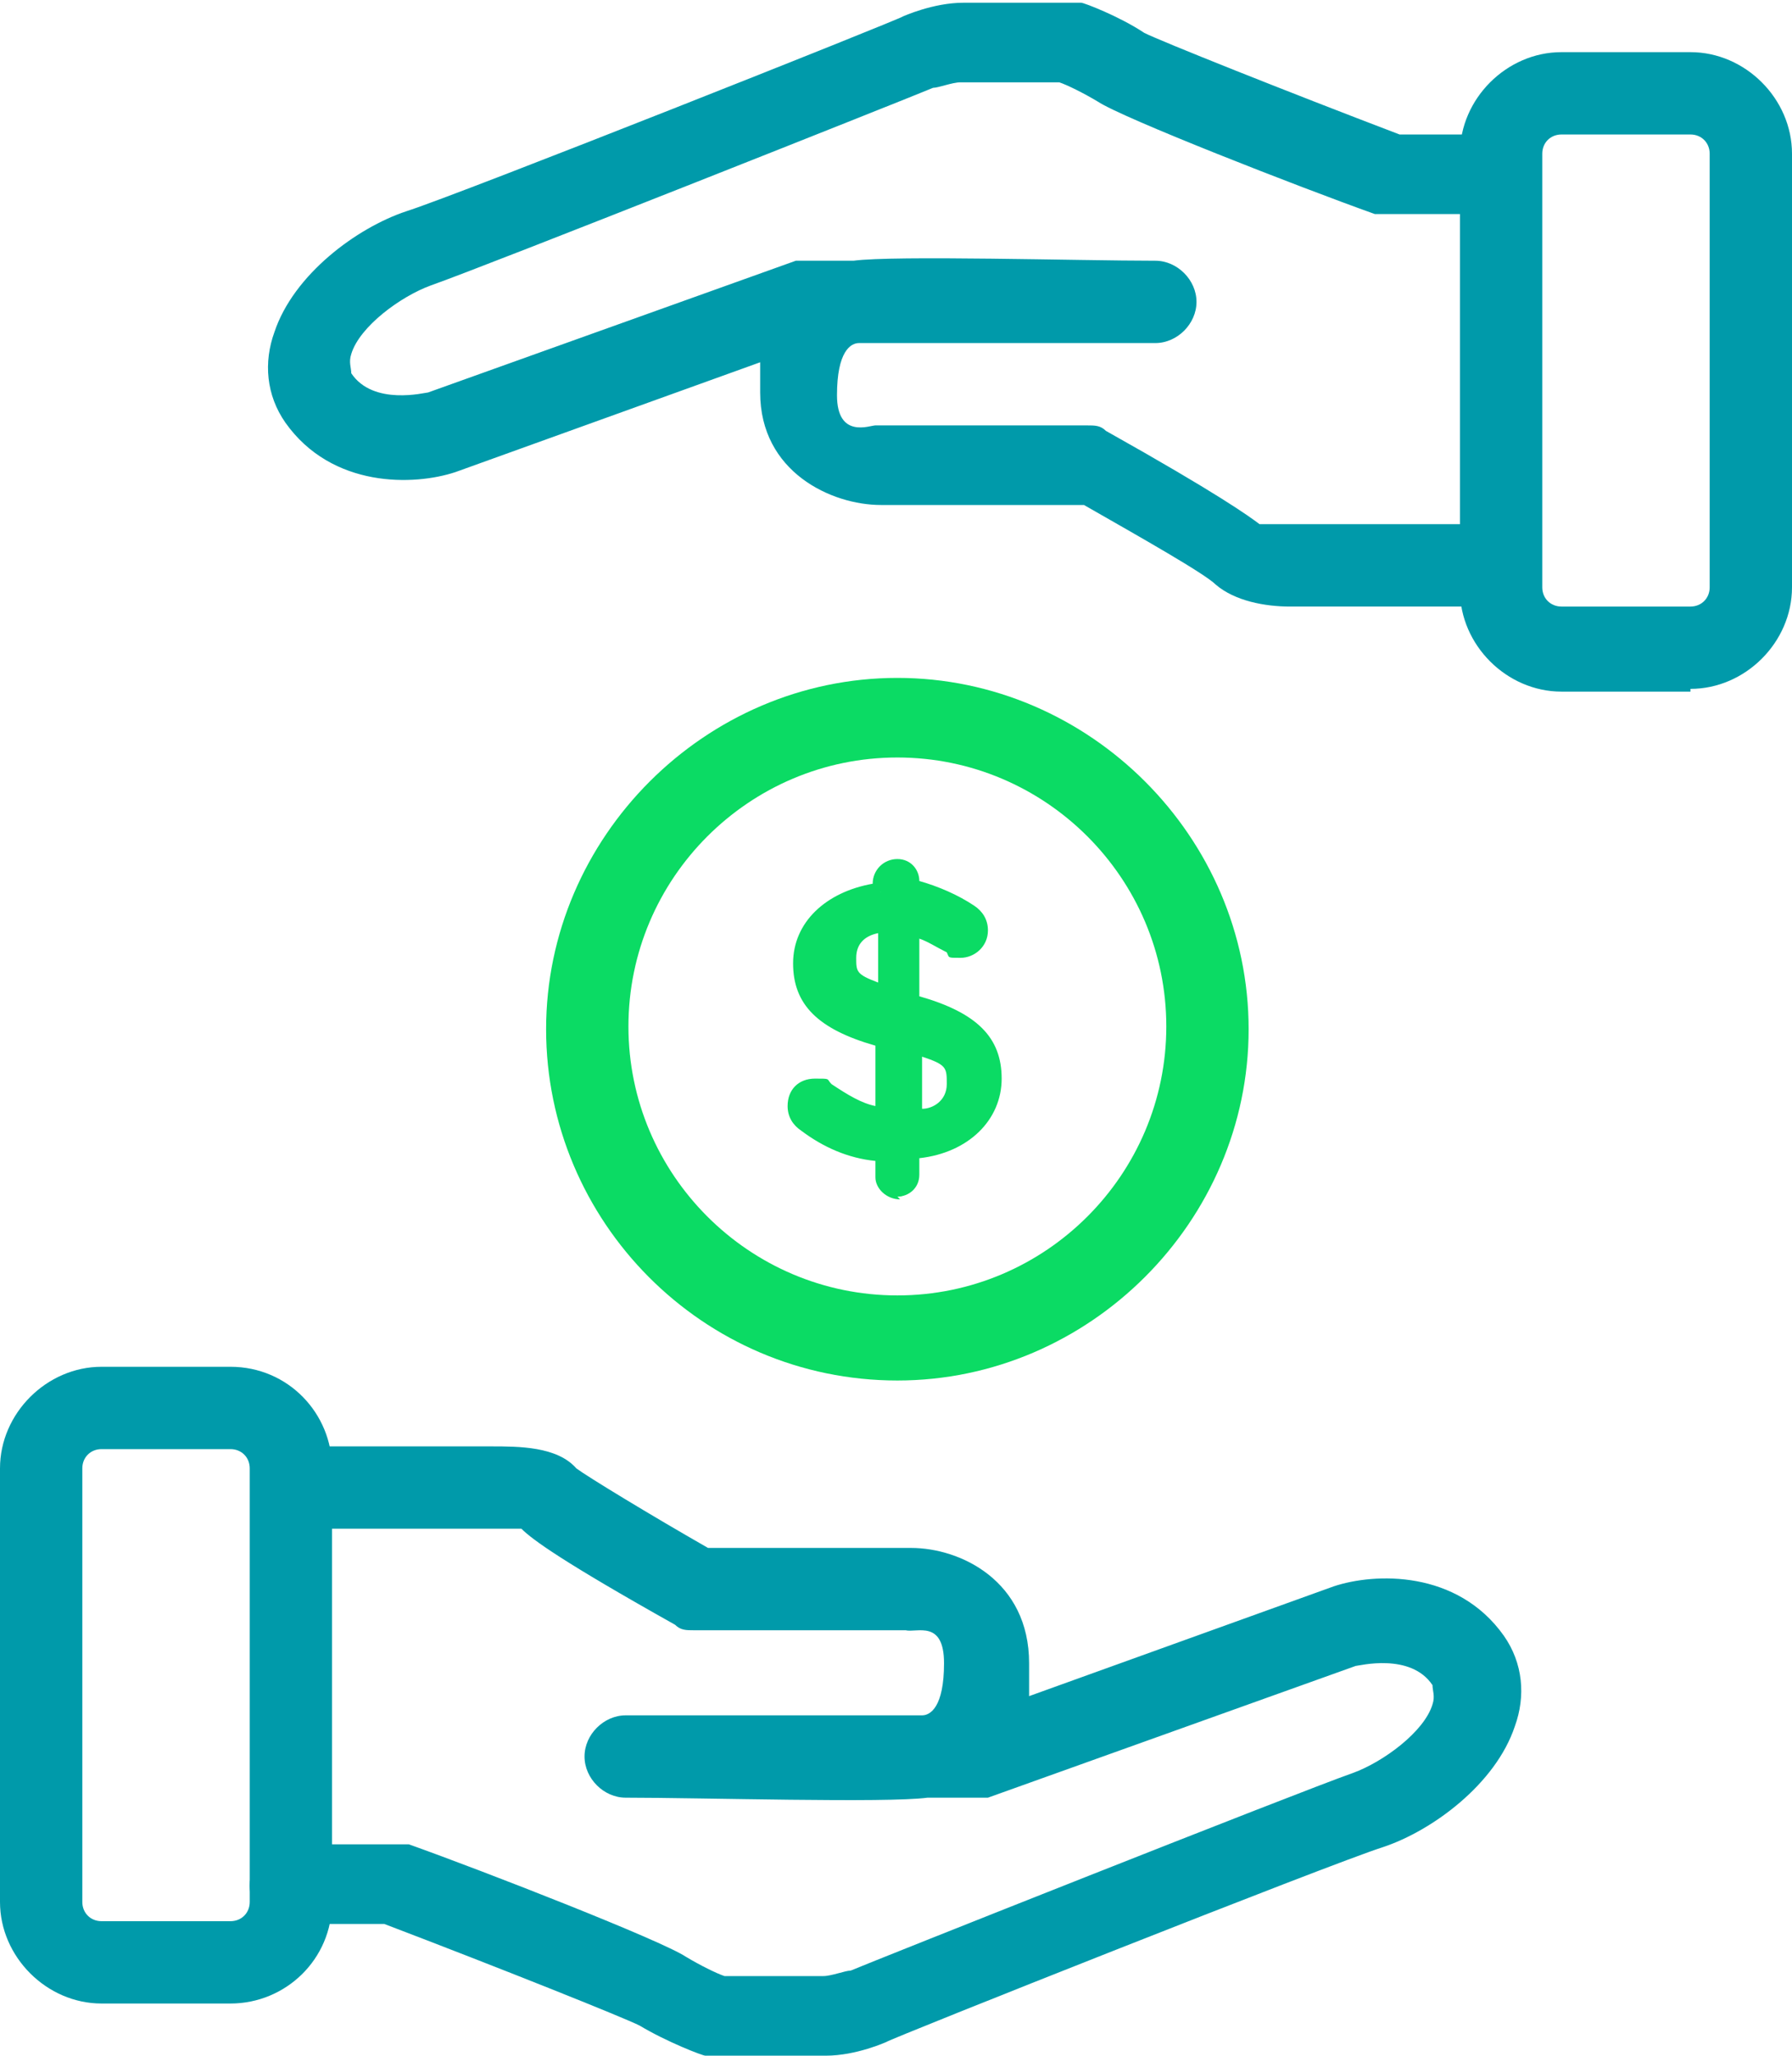
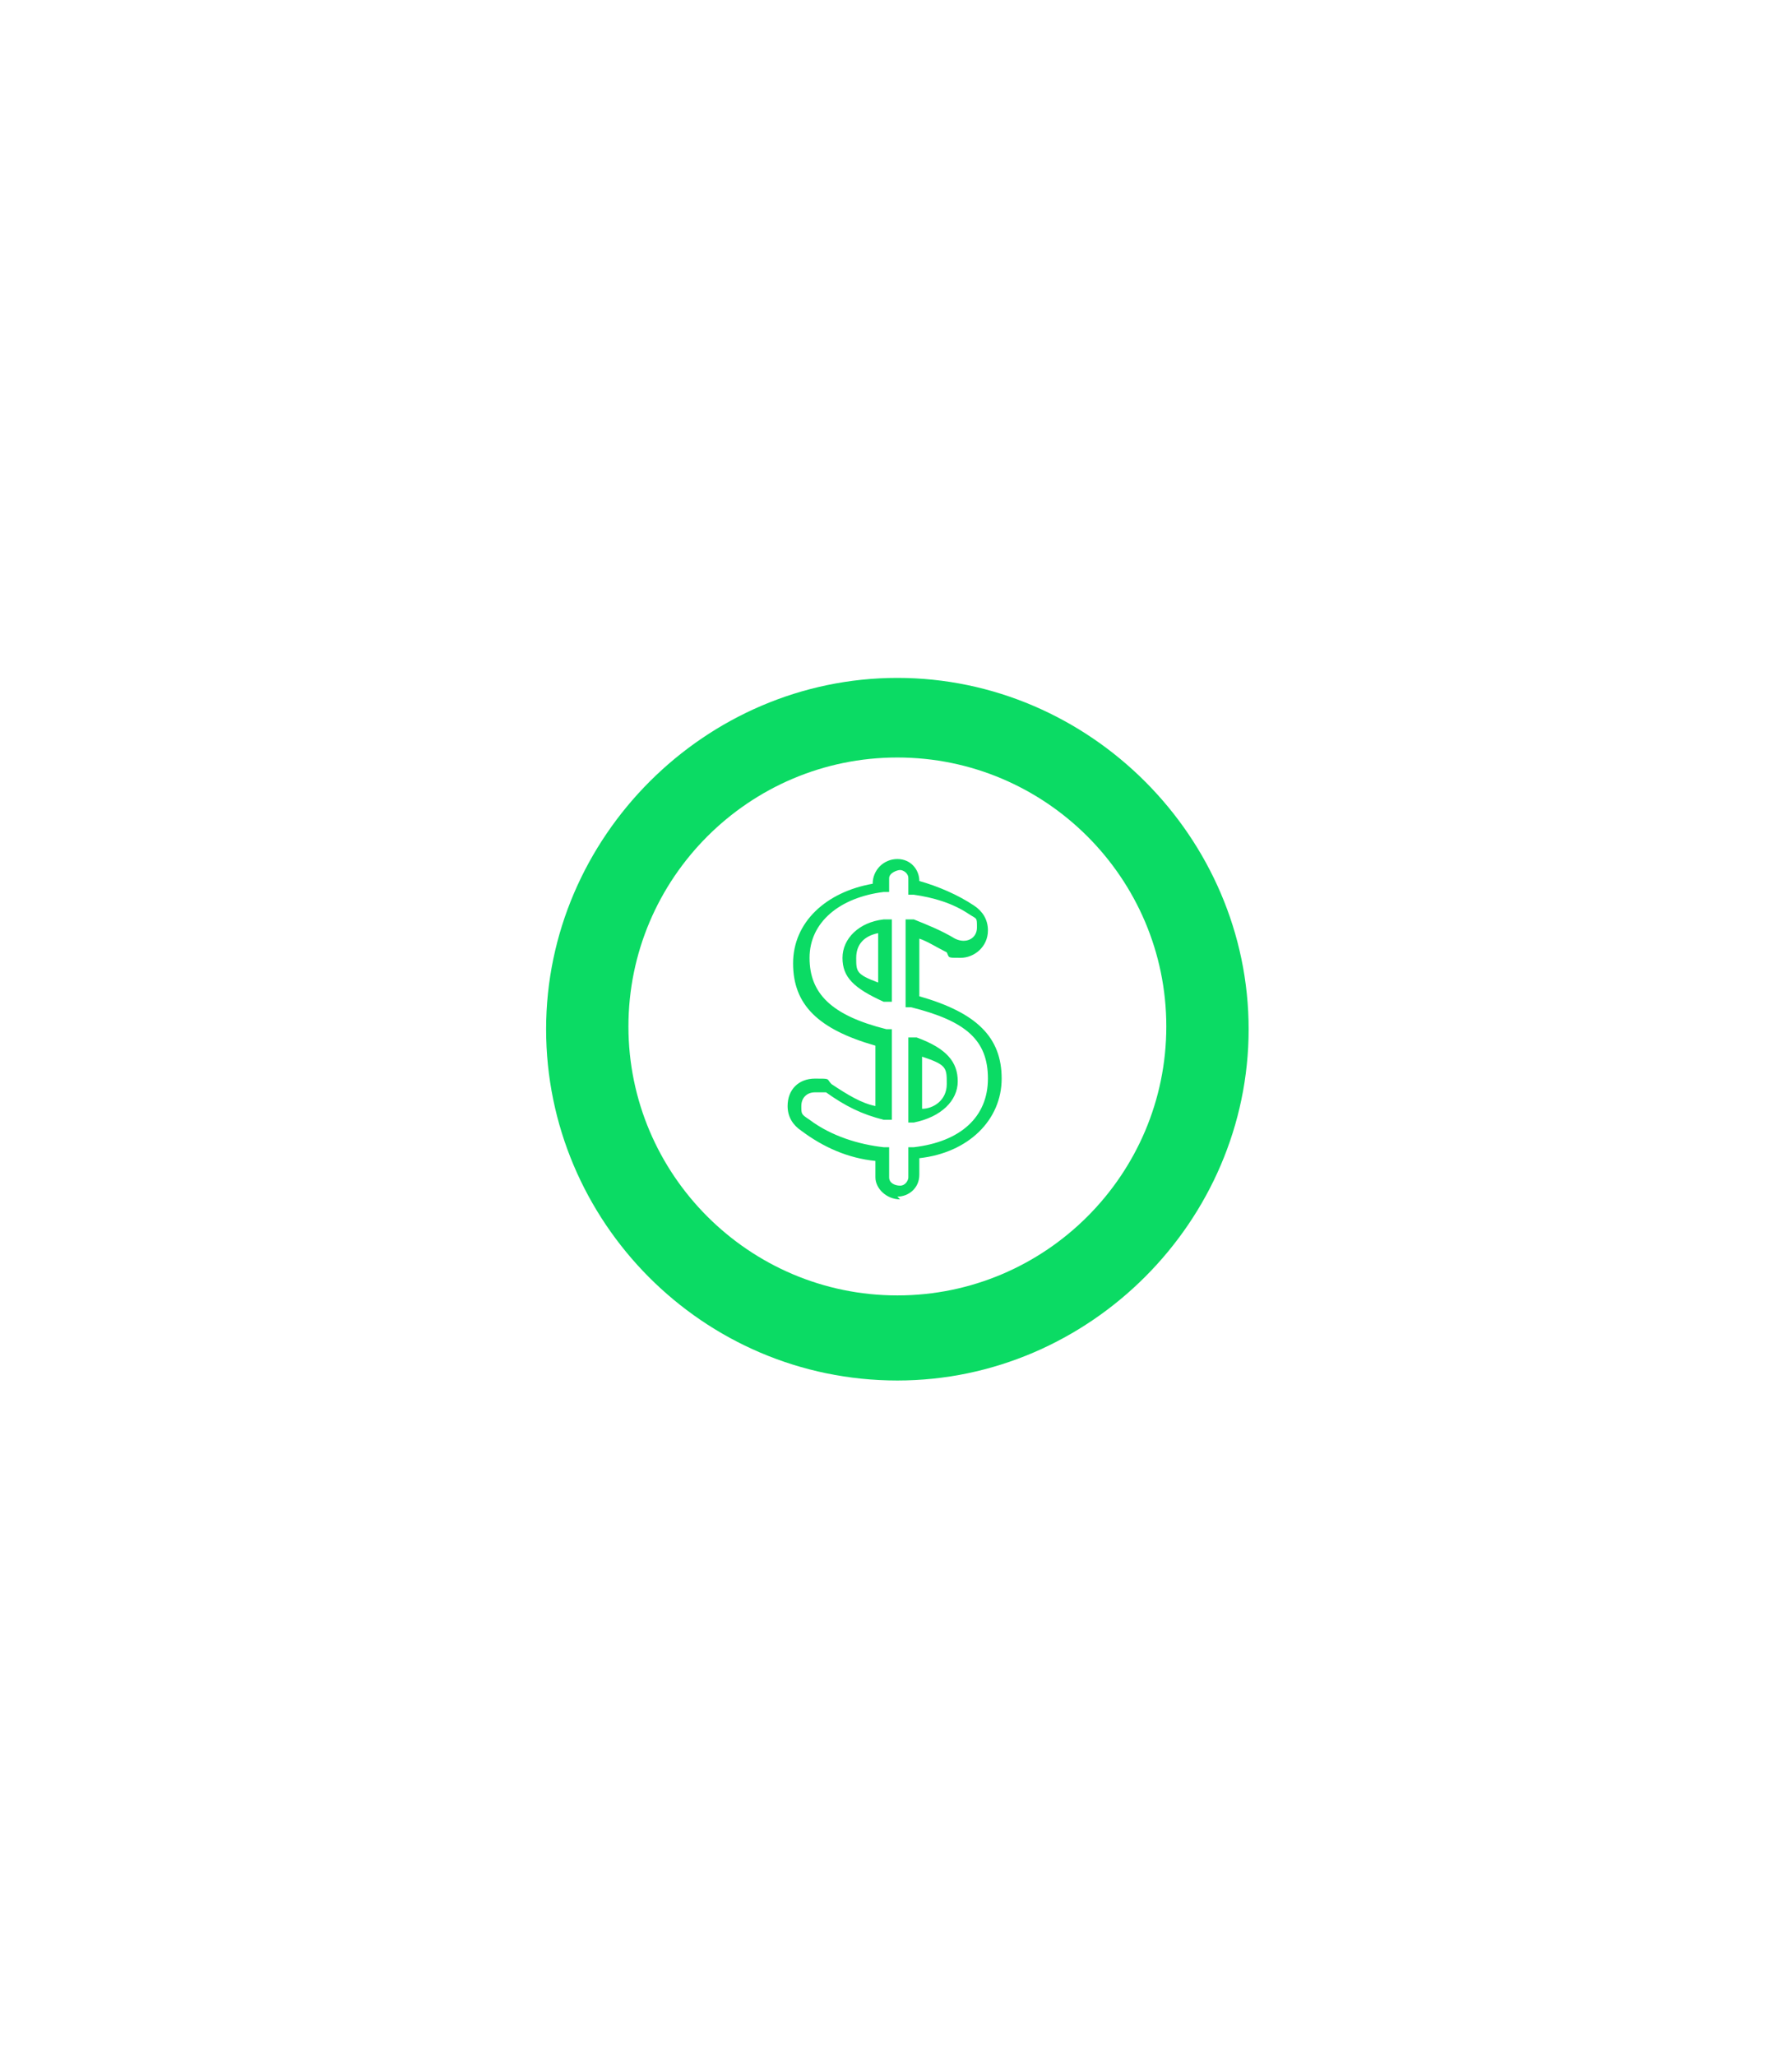
<svg xmlns="http://www.w3.org/2000/svg" version="1.1" viewBox="0 0 65.3 74.9">
  <defs>
    <style>
      .cls-1 {
        fill: #009aaa;
      }

      .cls-2 {
        fill: #0bdb64;
      }
    </style>
  </defs>
  <g>
    <g id="Layer_2">
      <g id="Layer_1-2">
        <g>
          <g>
-             <path class="cls-1" d="M8.4,73H3.7c-2,0-3.7-1.7-3.7-3.7v-15.8c0-2,1.7-3.7,3.7-3.7h4.7c2.1,0,3.7,1.7,3.7,3.7v15.8c0,2.1-1.7,3.7-3.7,3.7ZM3.7,52.8c-.4,0-.7.3-.7.7v15.8c0,.4.3.7.7.7h4.7c.4,0,.7-.3.7-.7v-15.8c0-.4-.3-.7-.7-.7,0,0-4.7,0-4.7,0Z" />
-             <path class="cls-1" d="M30,74.9h-3.8c-.2,0-.3,0-.5,0-.1,0-1.4-.5-2.4-1.1-.6-.3-5.1-2.1-9.3-3.7h-3.4c-.8,0-1.5-.5-1.5-1.4,0-.8.6-1.5,1.5-1.5h3.7c.2,0,.4,0,.6,0,2.8,1,9.2,3.5,10.1,4.1.5.3,1.1.6,1.4.7h3.6c.3,0,.8-.2,1-.2.7-.3,16.3-6.5,18.3-7.2,1.1-.4,2.6-1.5,2.9-2.5.1-.3,0-.5,0-.7-.8-1.2-2.7-.7-2.8-.7l-13.4,4.8c-.2,0-.3,0-.5,0h-1.7c-1.5.2-8.2,0-11,0-.8,0-1.5-.7-1.5-1.5,0-.8.7-1.5,1.5-1.5h10.8c.3,0,.8-.3.8-1.9s-1-1.1-1.4-1.2h-7.7c-.3,0-.5,0-.7-.2-4.1-2.3-5.2-3.1-5.6-3.5-.2,0-.7,0-1,0h-6.5c-.8,0-1.5-.7-1.5-1.5s.7-1.5,1.5-1.5h6.4c1,0,2.4,0,3.1.8.4.3,2.7,1.7,4.8,2.9h7.4c1.8,0,4.3,1.2,4.3,4.2s0,.8,0,1.2l11.1-4c1.5-.5,4.5-.6,6.2,1.8.7,1,.8,2.2.4,3.3-.7,2.1-3,3.8-4.8,4.4-1.9.6-18,7-18.1,7.1,0,0-1.1.5-2.2.5h0ZM20.9,53.7s0,0,0,0c0,0,0,0,0,0Z" />
-           </g>
+             </g>
          <g>
-             <path class="cls-1" d="M61.6,25.2h-4.7c-2,0-3.7-1.7-3.7-3.7V5.6c0-2,1.7-3.7,3.7-3.7h4.7c2,0,3.7,1.7,3.7,3.7v15.8c0,2-1.7,3.7-3.7,3.7ZM56.9,4.9c-.4,0-.7.3-.7.7v15.8c0,.4.3.7.7.7h4.7c.4,0,.7-.3.7-.7V5.6c0-.4-.3-.7-.7-.7,0,0-4.7,0-4.7,0Z" />
-             <path class="cls-1" d="M47,22.1c-.9,0-2-.2-2.7-.8-.4-.4-2.7-1.7-4.8-2.9h-7.4c-1.8,0-4.4-1.2-4.4-4.1s0-.8,0-1.1l-11.1,4c-1.5.5-4.5.6-6.2-1.8-.7-1-.8-2.2-.4-3.3.7-2.1,3-3.8,4.8-4.4,1.9-.6,18-7,18.1-7.1,0,0,1.1-.5,2.2-.5h3.8c.2,0,.3,0,.5,0,.1,0,1.4.5,2.3,1.1.6.3,5.1,2.1,9.3,3.7h3.4c.8-.1,1.5.5,1.5,1.4s-.6,1.5-1.5,1.5h-3.7c-.2,0-.4,0-.6,0-2.8-1-9.2-3.5-10.1-4.1-.5-.3-1.1-.6-1.4-.7h-3.6c-.3,0-.8.2-1,.2-.7.3-16.3,6.5-18.3,7.2-1.1.4-2.6,1.5-2.9,2.5-.1.3,0,.5,0,.7.8,1.2,2.7.7,2.8.7l13.4-4.8c.2,0,.3,0,.5,0h1.6c1.5-.2,8.2,0,11,0,.8,0,1.5.7,1.5,1.5,0,.8-.7,1.5-1.5,1.5h-10.8c-.3,0-.8.3-.8,1.9s1.2,1.1,1.4,1.1h7.7c.3,0,.5,0,.7.2,4.1,2.3,5.2,3.1,5.6,3.4.2,0,.7,0,1,0h6.5c.8,0,1.5.7,1.5,1.5s-.7,1.5-1.5,1.5h-6.4c-.2,0-.3,0-.5,0h0ZM44.3,21.2s0,0,0,0c0,0,0,0,0,0Z" />
-           </g>
+             </g>
          <g>
            <path class="cls-2" d="M32.7,50.3c-7.1,0-12.8-5.8-12.8-12.8s5.8-12.8,12.8-12.8,12.8,5.8,12.8,12.8-5.8,12.8-12.8,12.8ZM32.7,27.6c-5.4,0-9.8,4.4-9.8,9.8s4.4,9.8,9.8,9.8,9.8-4.4,9.8-9.8-4.4-9.8-9.8-9.8Z" />
            <g>
-               <path class="cls-2" d="M32.8,31.5c.3,0,.6.3.6.6v.3c.8,0,1.5.4,2.1.8.2.1.4.3.4.7s-.3.8-.8.8-.3,0-.4-.1c-.5-.3-1-.5-1.4-.6v2.7c2.1.5,3,1.4,3,2.8s-1.2,2.5-3,2.7v.8c0,.3-.3.6-.6.6s-.6-.3-.6-.6v-.9c-1-.1-2-.5-2.8-1.1-.2-.2-.4-.4-.4-.7,0-.4.3-.8.8-.8s.3,0,.5.2c.6.5,1.3.8,2,.9v-2.7c-2-.5-3-1.3-3-2.8s1.2-2.5,2.9-2.6v-.3c0-.3.3-.6.6-.6h0ZM32.2,36.2v-2.5c-.9,0-1.3.5-1.3,1.2s.3.9,1.3,1.3ZM33.3,38.1v2.5c.9,0,1.4-.5,1.4-1.2s-.3-1-1.4-1.3h0Z" />
              <path class="cls-2" d="M32.8,43.7c-.5,0-.9-.4-.9-.8v-.6c-1-.1-1.9-.5-2.7-1.1-.3-.2-.5-.5-.5-.9,0-.6.4-1,1-1s.4,0,.6.2c.6.4,1.1.7,1.6.8v-2.2c-2.1-.6-3-1.5-3-3s1.2-2.6,2.9-2.9h0c0-.5.4-.9.9-.9s.8.4.8.8h0c.7.2,1.4.5,2,.9.3.2.5.5.5.9,0,.6-.5,1-1,1s-.4,0-.5-.2c-.4-.2-.7-.4-1-.5v2.1c2.1.6,3,1.5,3,3s-1.2,2.7-3,2.9v.6c0,.5-.4.8-.8.8h0ZM29.7,39.8c-.3,0-.5.2-.5.5s0,.3.3.5c.8.6,1.8.9,2.7,1h.2v1.1c0,.2.2.3.4.3s.3-.2.3-.3v-1.1h.2c1.7-.2,2.7-1.1,2.7-2.5s-.8-2.1-2.8-2.6h-.2v-3.2h.3c.5.2,1,.4,1.5.7.4.2.8,0,.8-.4s0-.3-.3-.5c-.6-.4-1.3-.6-2-.7h-.2v-.6c0-.2-.2-.3-.3-.3s-.4.1-.4.3v.5h-.2c-1.6.2-2.7,1.1-2.7,2.4s.8,2.1,2.8,2.6h.2v3.3h-.3c-.8-.2-1.4-.5-2.1-1,0,0-.2,0-.3,0h0ZM33.1,40.9v-3.1h.3c1.1.4,1.5.9,1.5,1.6s-.6,1.3-1.6,1.5h-.3ZM33.6,38.5v1.9c.4,0,.9-.3.9-.9s0-.7-.9-1ZM32.5,36.5h-.3c-1.1-.5-1.5-.9-1.5-1.6s.6-1.3,1.5-1.4h.3s0,3,0,3h0ZM32,34c-.5.1-.8.4-.8.9s0,.6.8.9v-1.8Z" />
            </g>
          </g>
        </g>
      </g>
    </g>
  </g>
</svg>